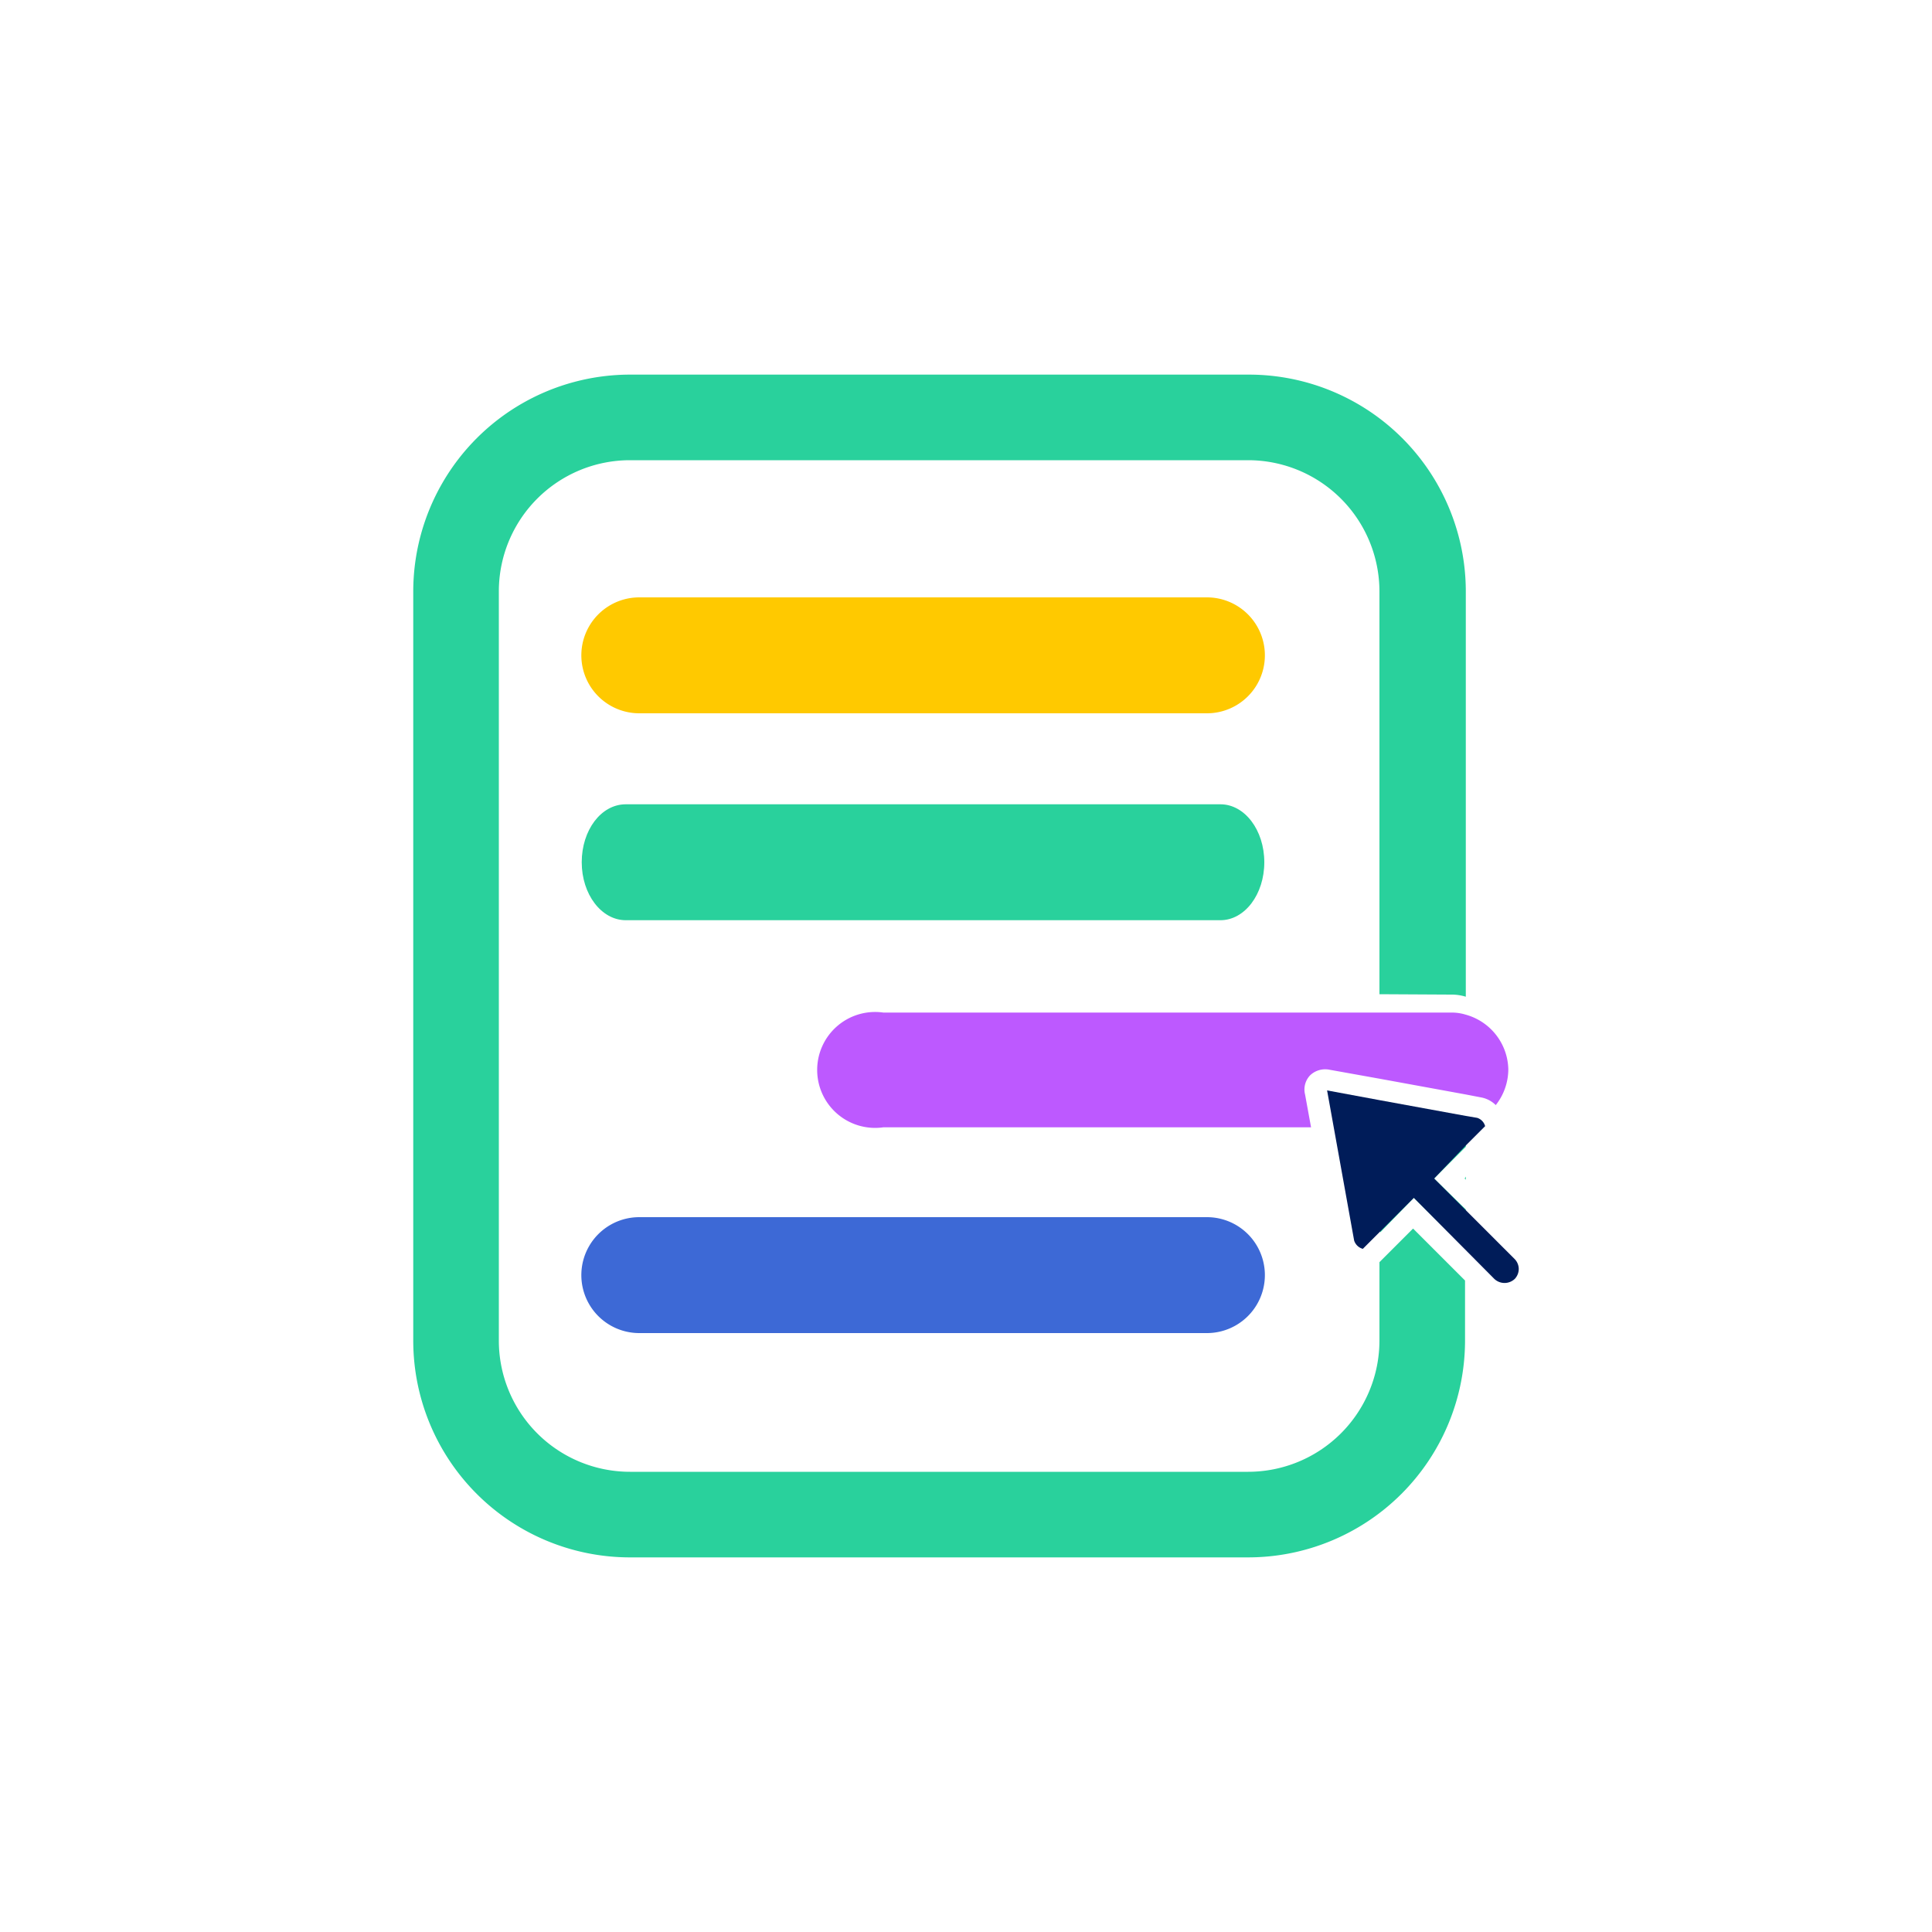
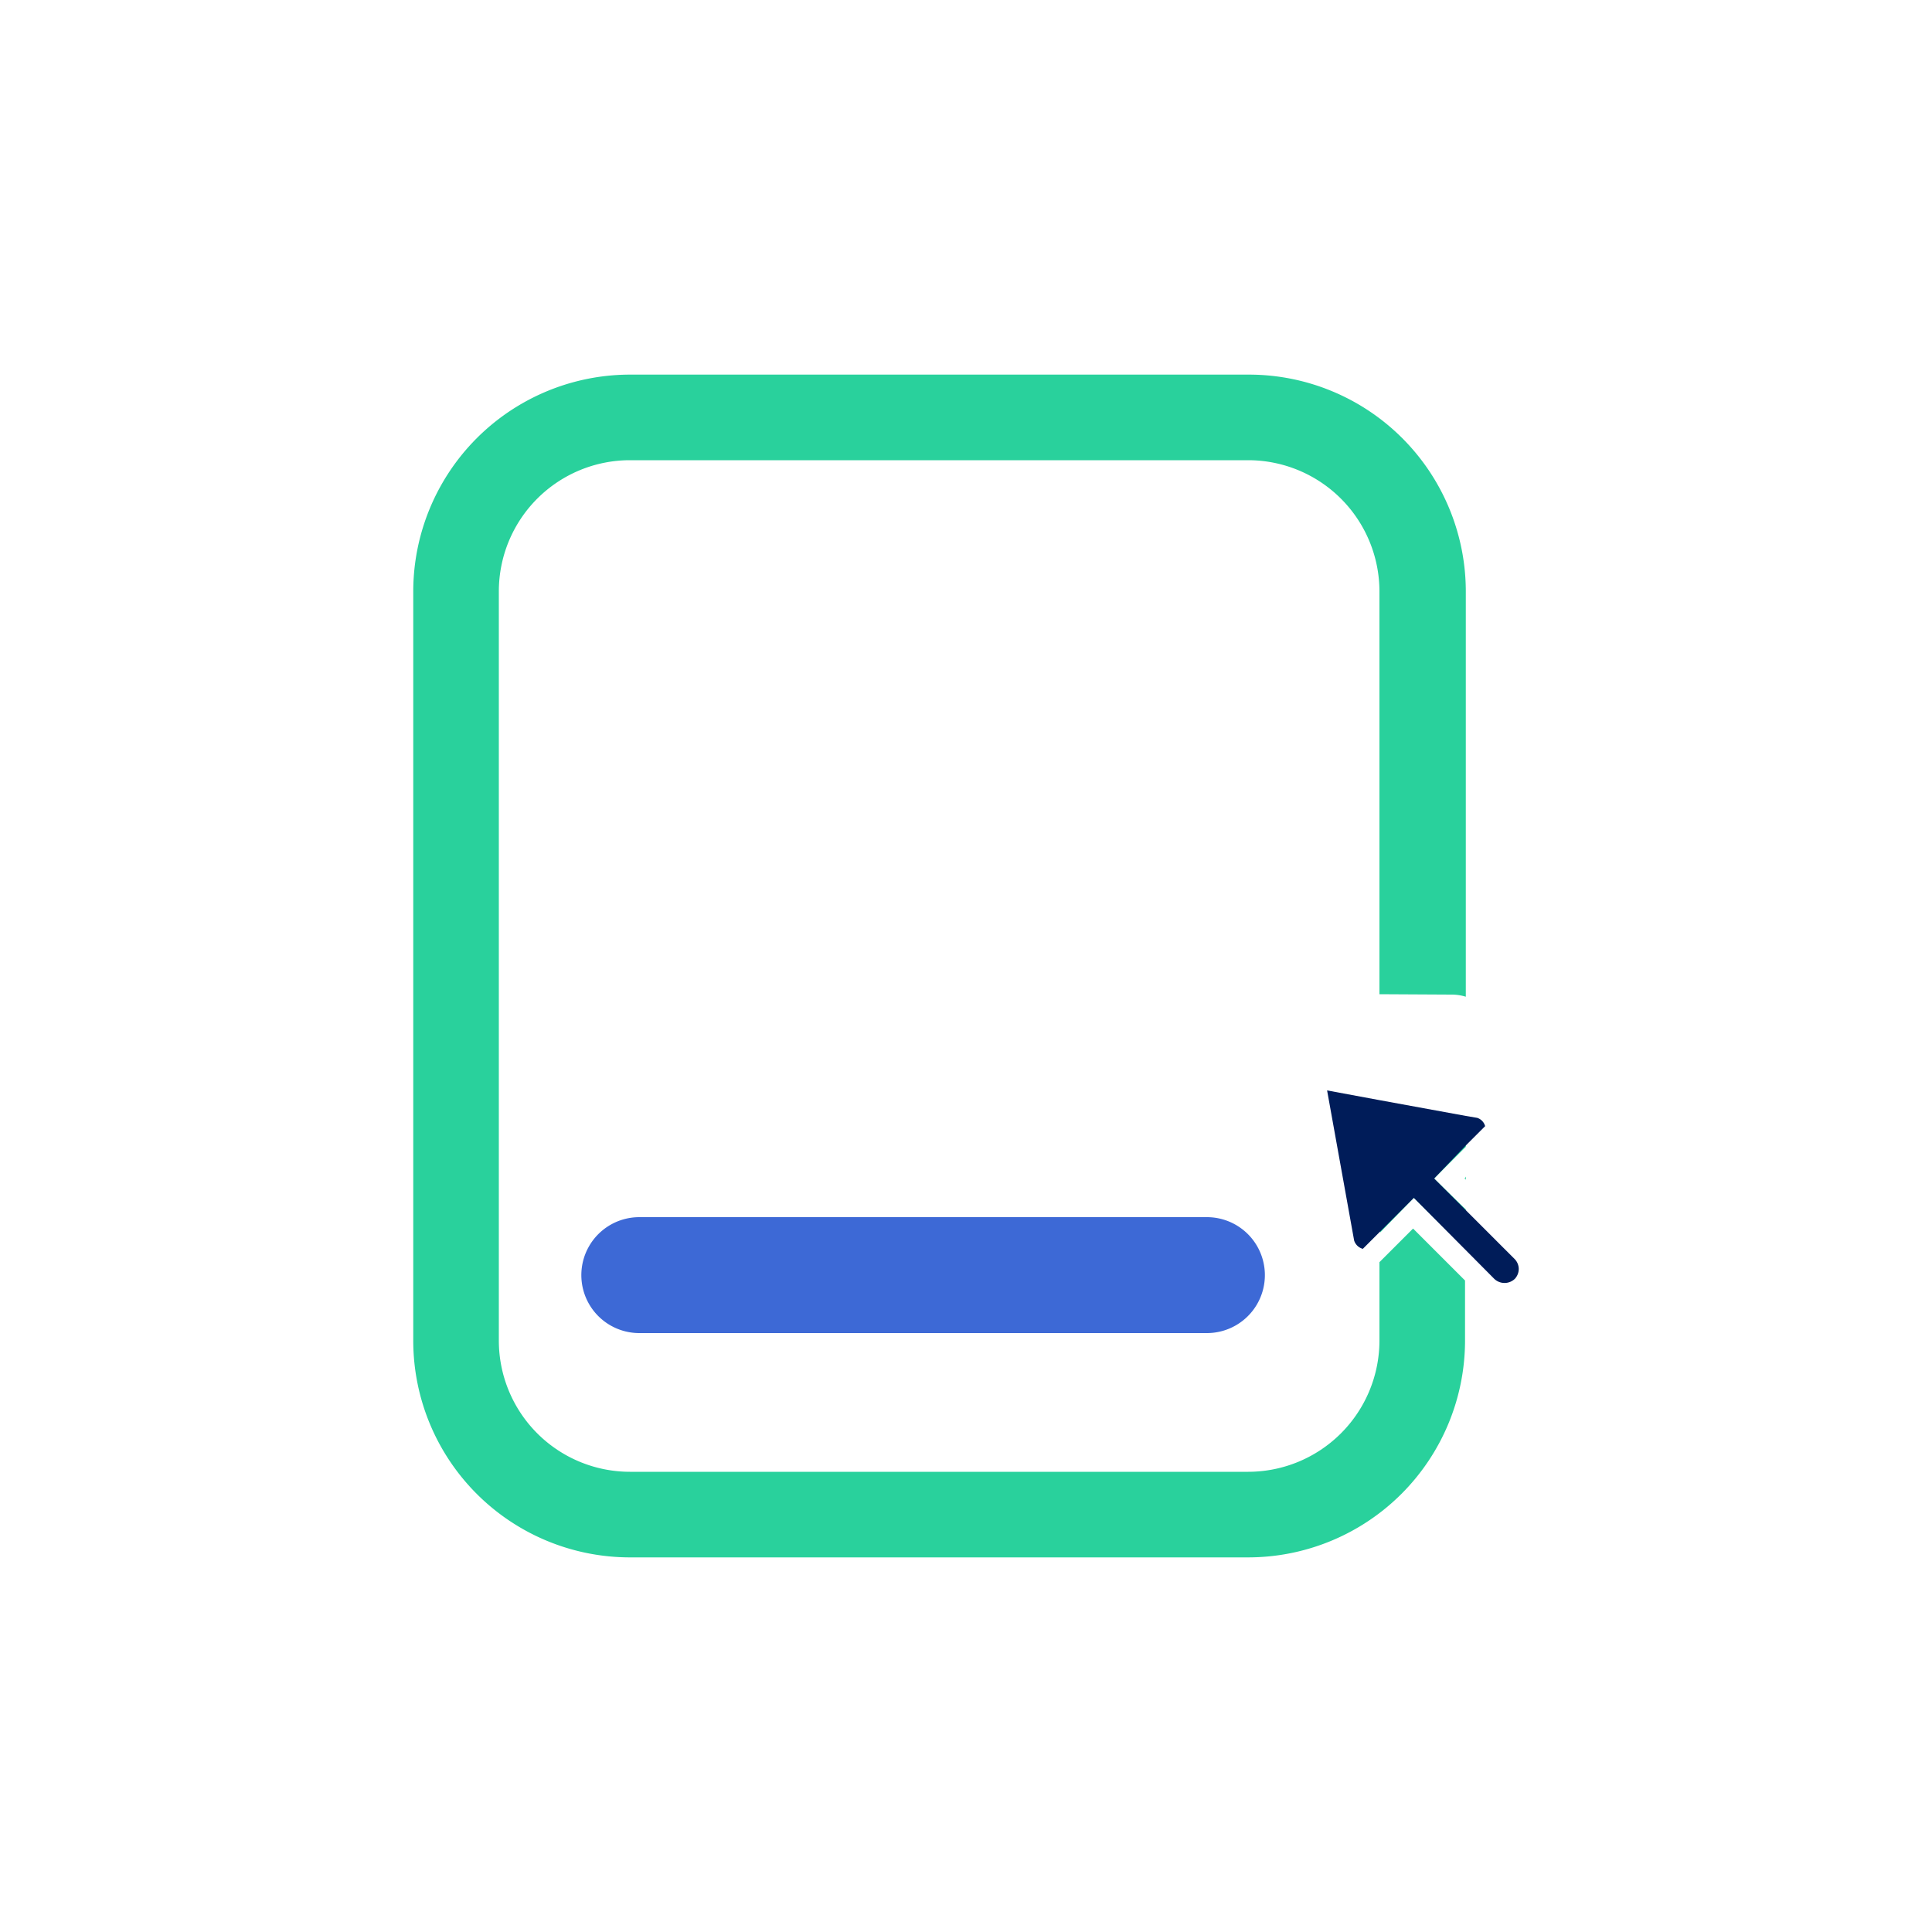
<svg xmlns="http://www.w3.org/2000/svg" id="Layer_1" data-name="Layer 1" viewBox="0 0 100 100">
  <defs>
    <style>.cls-1{fill:#29d19c;}.cls-2{fill:#bd59ff;}.cls-3{fill:#3d69d6;}.cls-4{fill:#ffc900;}.cls-5{fill:#001c59;}</style>
  </defs>
  <path class="cls-1" d="M75.81,61l.06.06V60.9Zm-4.37-4v6.79L73.18,62l2.69,2.68V62.6L74.23,61l1.64-1.64V57.79Zm3.66-5.52a2.52,2.52,0,0,1,.77.11v-21A11.23,11.23,0,0,0,64.65,19.39h-32A11.23,11.23,0,0,0,21.39,30.61v38.8a11.22,11.22,0,0,0,11.22,11.2h32a11.23,11.23,0,0,0,11.22-11.2V66.28l-2.69-2.69-1.74,1.74v4.08a6.8,6.8,0,0,1-6.79,6.77h-32a6.79,6.79,0,0,1-6.79-6.77V30.61a6.79,6.79,0,0,1,6.79-6.79h32a6.8,6.8,0,0,1,6.79,6.79V51.46Z" />
-   <path class="cls-2" d="M78.07,55.35a3,3,0,0,1-.65,1.85,1.44,1.44,0,0,0-.77-.4l-.78-.15-4.43-.81-2.62-.47a1.13,1.13,0,0,0-1,.28,1.06,1.06,0,0,0-.27,1l.31,1.7H45.72a3,3,0,1,1,0-5.94H75.1a2.52,2.52,0,0,1,.77.11A3,3,0,0,1,78.07,55.35Z" />
  <path class="cls-3" d="M62.47,69H33.09a3,3,0,1,1,0-6H62.47a3,3,0,0,1,0,6Z" />
-   <path class="cls-1" d="M63.17,47.63H32.39c-1.26,0-2.28-1.34-2.28-3s1-3,2.28-3H63.17c1.25,0,2.27,1.33,2.27,3S64.42,47.63,63.17,47.63Z" />
-   <path class="cls-4" d="M62.47,36.92H33.09a3,3,0,1,1,0-6H62.47a3,3,0,0,1,0,6Z" />
  <path class="cls-5" d="M78.61,65.66a.76.76,0,0,1-.2.53.77.77,0,0,1-1.07,0L73.18,62l-2.64,2.64a.65.65,0,0,1-.45-.43l-1.4-7.77,2.75.51,4.43.81.59.1a.62.62,0,0,1,.41.43l-1,1L74.23,61l1.64,1.64,2.54,2.54A.75.75,0,0,1,78.61,65.66Z" />
</svg>